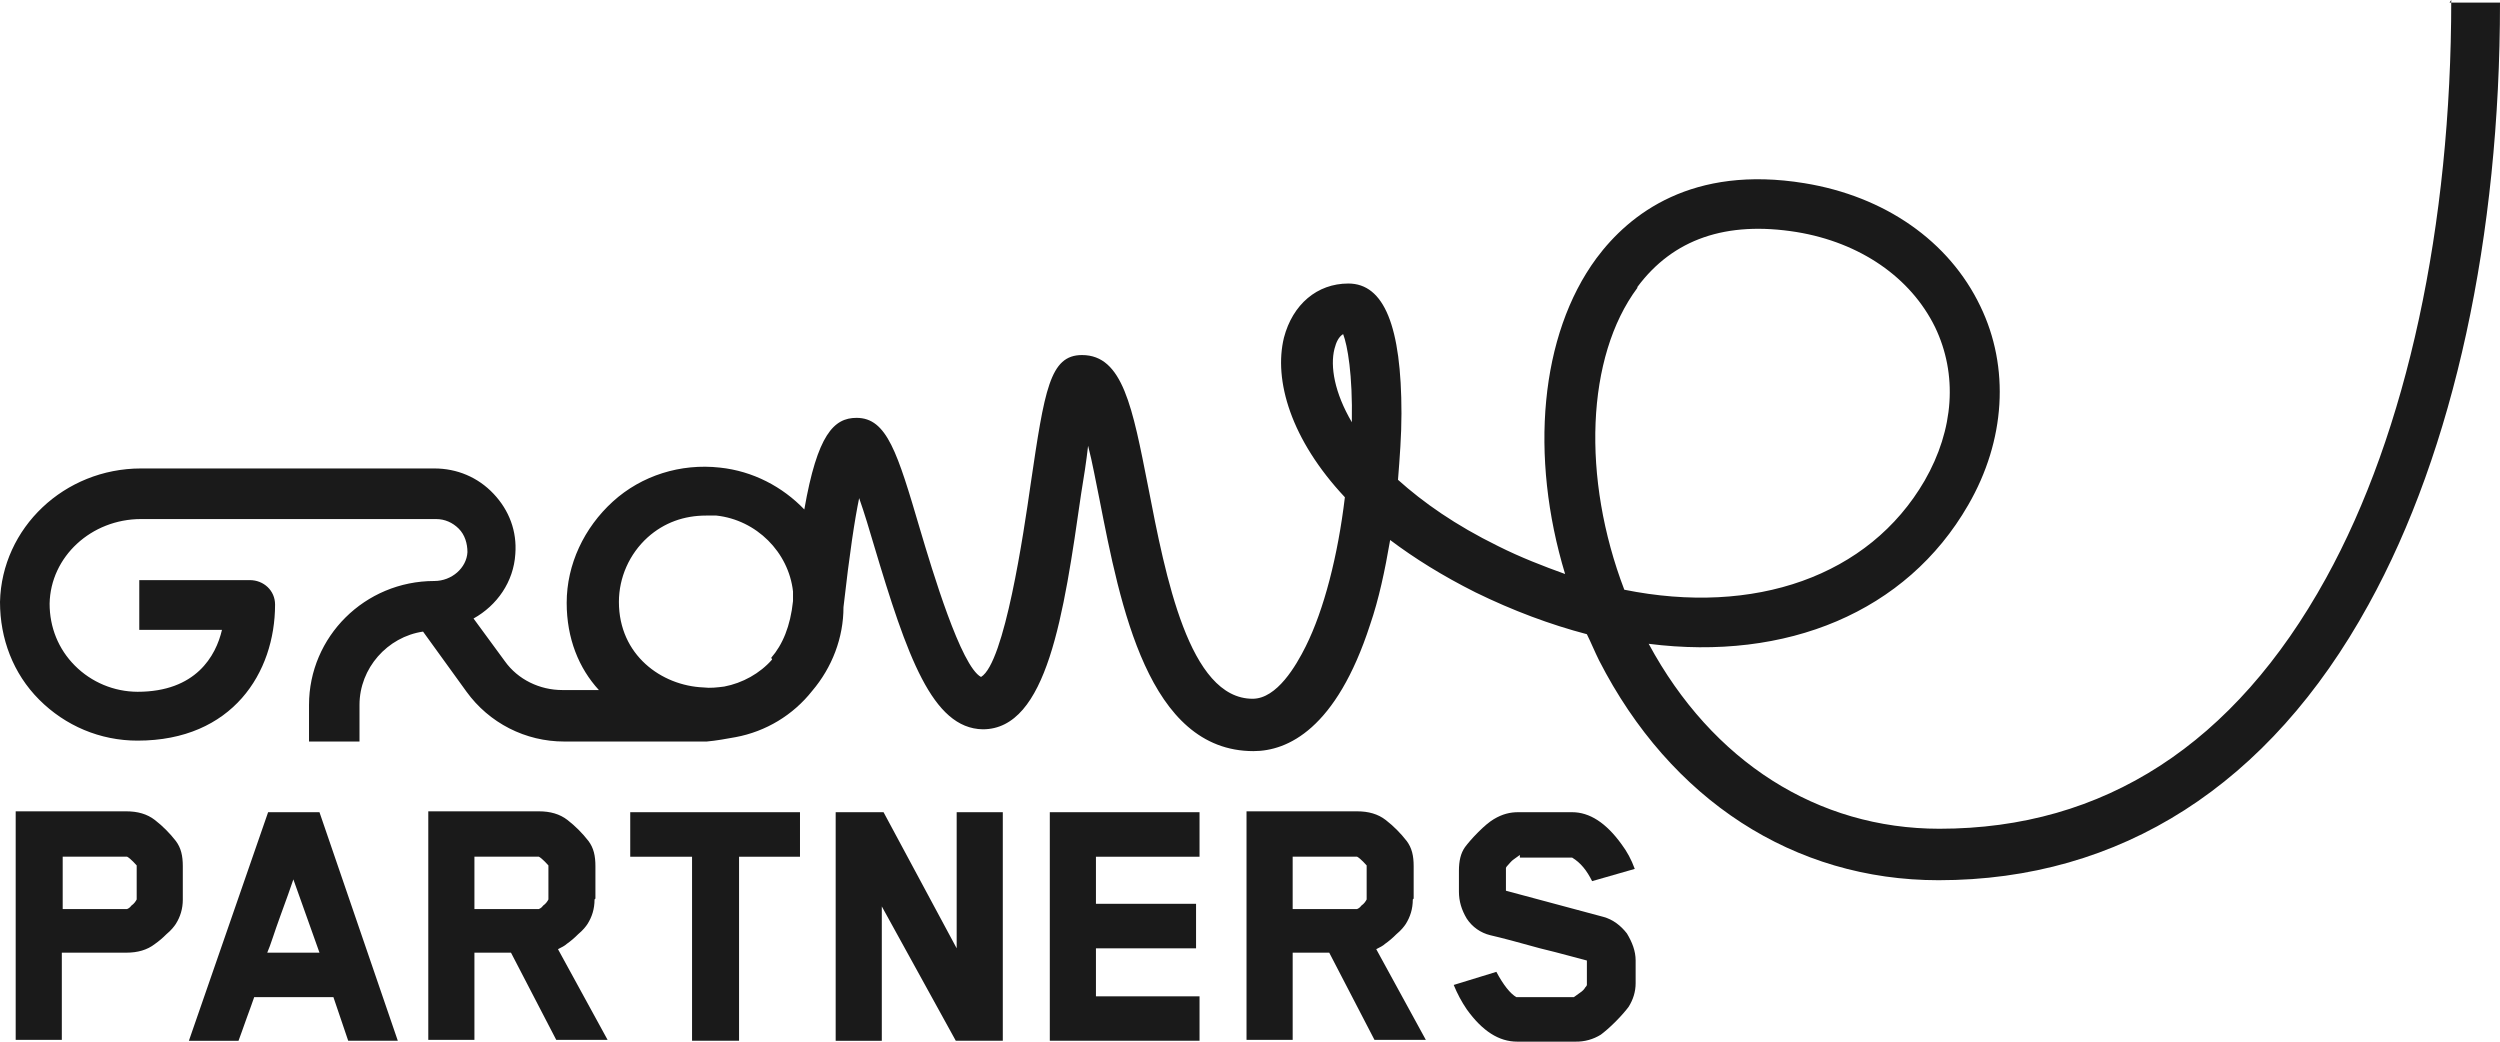
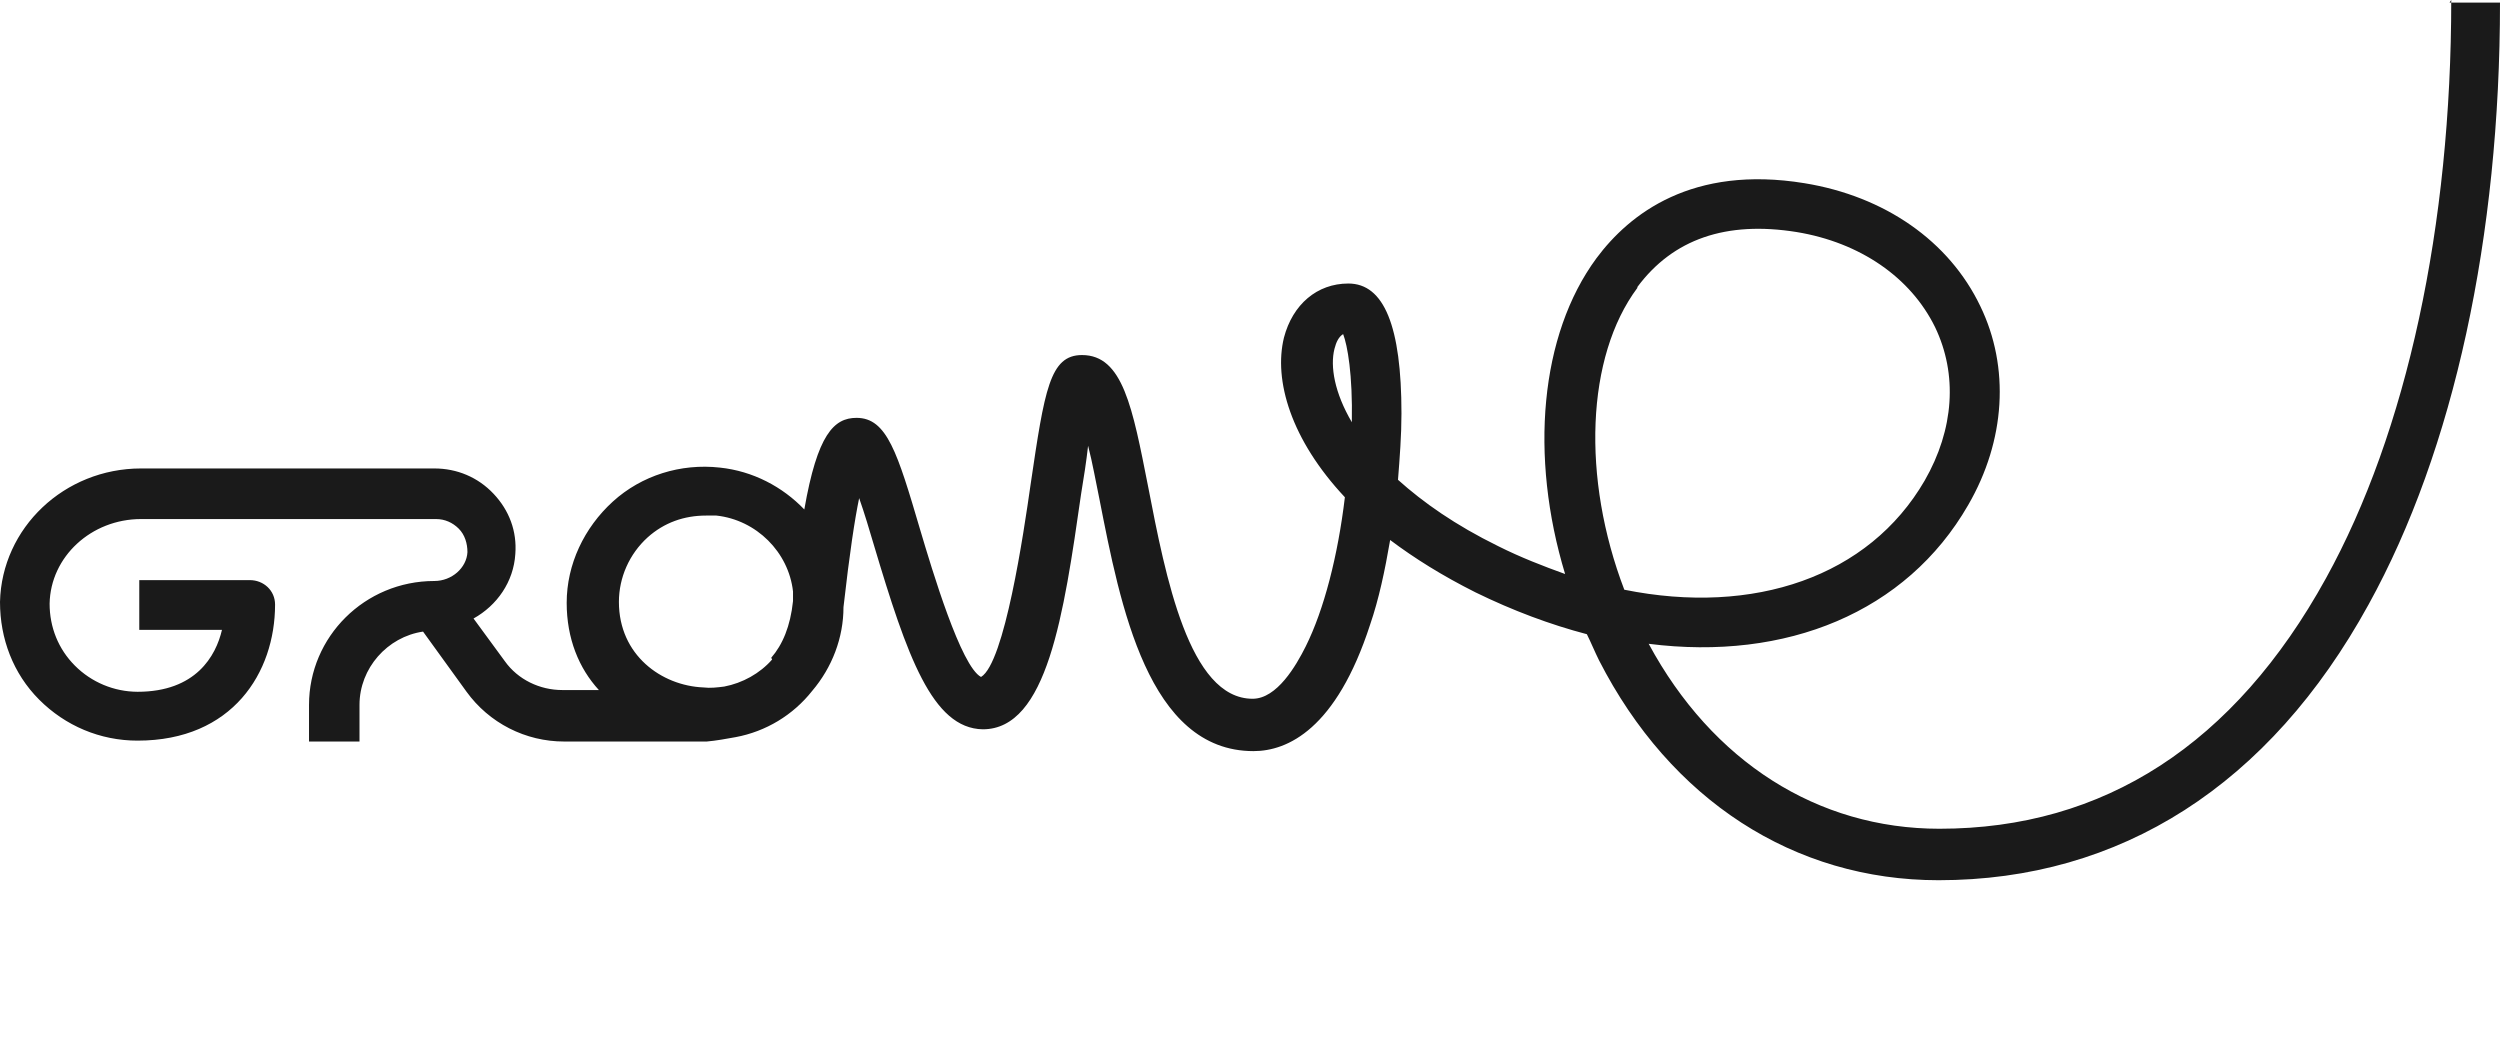
<svg xmlns="http://www.w3.org/2000/svg" width="602" height="251" viewBox="0 0 602 251" fill="none">
  <path d="M590.261 0C590.261 54.407 579.571 103.984 560.077 139.276C538.068 179.186 506.628 199.563 467.01 199.563C437.667 199.563 412.302 183.387 397.003 155.028C430.119 159.229 459.044 147.467 473.929 121.627C482.94 106.085 483.989 88.439 476.862 73.732C469.317 57.98 453.804 47.264 434.521 44.114C407.483 39.703 392.391 51.465 384.426 62.181C370.8 80.665 368.285 109.865 376.878 138.224C371.638 136.334 366.188 134.233 360.74 131.501C350.468 126.459 342.713 120.999 336.635 115.535C337.052 110.286 337.473 104.822 337.473 99.573C337.473 78.567 333.281 68.272 324.685 68.272C317.141 68.272 311.27 73.314 309.176 81.296C306.661 91.588 310.852 105.874 323.847 119.737C322.17 133.812 318.817 146.836 314.416 155.659C312.108 160.281 307.499 168.262 301.631 168.262C286.329 168.262 280.668 138.855 276.477 117.218C272.703 98.1 270.398 85.497 260.546 85.497C252.788 85.497 251.532 93.899 248.179 116.587C246.503 128.349 241.891 159.65 236.23 163.013C231.408 160.488 224.491 137.382 221.559 127.507C216.108 109.027 213.593 100.621 206.256 100.621C200.806 100.621 196.825 104.612 193.679 122.679C188.439 117.215 181.315 113.435 173.347 112.597C163.916 111.545 154.484 114.487 147.564 120.785C140.648 127.09 136.457 135.913 136.457 145.156C136.457 153.766 139.392 160.912 144.211 166.162H135.408C129.958 166.162 124.718 163.64 121.575 159.229L114.027 148.937C119.688 145.784 123.672 140.114 124.09 133.392C124.51 127.931 122.62 122.889 118.846 118.898C115.076 114.908 110.043 112.804 104.596 112.804H33.958C15.51 112.804 0.421 127.09 0 144.943C0 153.769 3.143 162.171 9.431 168.473C15.72 174.774 24.106 178.344 33.12 178.344C55.967 178.344 66.236 161.961 66.236 145.577C66.236 142.214 63.511 139.693 60.158 139.693H33.537V151.668H53.452C51.982 157.97 47.163 166.582 33.12 166.582C27.453 166.562 22.026 164.296 18.028 160.281C14.047 156.29 11.946 151.037 11.946 145.367C12.156 134.023 22.012 124.989 33.955 124.989H105.013C107.111 124.989 108.994 125.831 110.464 127.3C111.933 128.77 112.561 130.87 112.561 132.971C112.351 136.754 108.787 139.904 104.596 139.904C87.827 139.904 74.412 153.348 74.412 169.735V178.558H86.568V169.735C86.568 160.912 93.278 153.348 101.871 152.089L112.351 166.582C115.039 170.292 118.568 173.312 122.649 175.394C126.731 177.476 131.247 178.56 135.829 178.558H170.201C172.509 178.347 174.813 177.927 177.121 177.506C184.416 176.153 190.972 172.197 195.569 166.372C200.388 160.702 203.11 153.555 203.11 146.208C204.58 133.181 205.835 124.989 206.884 119.947C208.143 123.52 209.399 127.721 210.448 131.291C218.413 157.97 224.494 175.405 236.651 175.616C252.16 175.616 256.145 148.095 260.336 118.898C260.964 115.118 261.592 111.124 262.012 107.344C263.061 111.334 263.899 116.167 264.738 120.161C269.767 145.788 276.477 180.869 301.838 180.869C310.014 180.869 321.753 175.616 329.925 150.406C332.022 144.315 333.489 137.382 334.748 130.032C340.615 134.443 347.325 138.641 355.29 142.635C364.304 147.047 373.314 150.406 382.118 152.717C383.167 154.821 384.005 156.918 385.053 159.019C402.243 192.63 432.006 211.956 466.802 211.956C510.609 211.956 546.454 189.06 570.35 145.574C590.892 108.392 602 56.931 602 0.634H589.843L590.261 0.003V0ZM185.924 158.811C182.989 162.171 178.797 164.482 174.396 165.323C172.719 165.534 171.042 165.744 169.366 165.534C159.303 165.113 149.034 157.76 149.034 144.946C149.034 139.065 151.549 133.392 155.95 129.401C159.931 125.831 164.754 124.148 169.994 124.148H172.509C182.154 125.2 189.908 132.971 190.957 142.425V144.736C190.326 150.827 188.439 155.238 185.714 158.391L185.924 158.811ZM325.523 101.673C321.332 94.53 320.283 88.229 321.332 84.028C321.753 82.344 322.381 81.085 323.429 80.454C324.475 83.186 325.734 90.119 325.523 101.673ZM394.278 69.114C402.871 57.559 415.655 53.148 432.634 55.876C447.937 58.401 460.093 66.803 465.964 78.775C471.415 90.119 470.573 103.353 463.449 115.746C450.034 138.855 422.364 148.306 391.132 142.004C380.862 115.118 381.911 85.915 394.278 69.321V69.114Z" fill="#1A1A1A" />
-   <path d="M44.022 216.586C44.022 218.897 43.394 220.787 42.345 222.47C41.924 223.098 41.297 223.94 40.041 224.988C39.204 225.839 38.291 226.612 37.316 227.299C35.429 228.772 33.124 229.403 30.399 229.403H14.886V250.408H3.778V195.367H30.396C33.121 195.367 35.425 195.998 37.312 197.468C39.193 198.932 40.882 200.626 42.342 202.51C43.601 204.19 44.019 206.08 44.019 208.601V216.586H44.022ZM32.914 216.586V208.394C32.914 208.394 31.448 206.711 30.606 206.291H15.097V218.897H30.606C30.606 218.897 31.237 218.687 31.655 218.055C32.286 217.635 32.703 217.007 32.914 216.586ZM95.797 250.615H83.848L80.287 240.113H61.208C60.787 241.375 60.159 243.058 59.321 245.366C58.479 247.676 57.855 249.567 57.434 250.618H45.485L64.561 195.581H76.928L95.794 250.618L95.797 250.615ZM76.931 229.4L70.642 211.754C70.014 213.644 68.966 216.586 67.5 220.577C66.03 224.571 65.192 227.509 64.354 229.4H76.931ZM143.167 216.586C143.167 218.897 142.539 220.787 141.491 222.47C141.07 223.098 140.442 223.94 139.186 224.988C138.349 225.839 137.437 226.612 136.461 227.299C136.04 227.72 135.202 228.141 134.364 228.561L146.313 250.408H133.946L123.046 229.403H114.242V250.408H103.131V195.367H129.755C132.477 195.367 134.785 195.998 136.671 197.468C138.551 198.932 140.241 200.626 141.701 202.51C142.96 204.19 143.378 206.08 143.378 208.601V216.372L143.167 216.586ZM132.059 216.586V208.394C132.059 208.394 130.59 206.711 129.755 206.291H114.242V218.897H129.755C129.755 218.897 130.383 218.687 130.8 218.055C131.431 217.635 131.849 217.007 132.059 216.586ZM192.635 206.294H177.963V250.615H166.645V206.294H151.76V195.581H192.638V206.294H192.635ZM241.474 250.615H230.156L212.339 218.266V250.618H201.231V195.581H212.76L230.367 228.351V195.581H241.474V250.615ZM288.848 250.615H252.793V195.584H288.848V206.297H263.904V217.641H288.01V228.354H263.904V239.909H288.848V250.622V250.615ZM340.202 216.586C340.202 218.897 339.571 220.787 338.526 222.47C338.105 223.098 337.477 223.94 336.218 224.988C335.381 225.839 334.469 226.613 333.493 227.299C333.076 227.72 332.237 228.141 331.399 228.561L343.345 250.408H330.978L320.081 229.403H311.277V250.408H300.163V195.367H326.784C329.509 195.367 331.813 195.998 333.7 197.468C335.581 198.932 337.27 200.626 338.73 202.51C339.989 204.19 340.41 206.08 340.41 208.601V216.372L340.199 216.583L340.202 216.586ZM329.091 216.586V208.394C329.091 208.394 327.625 206.711 326.787 206.291H311.274V218.897H326.787C326.787 218.897 327.415 218.687 327.836 218.055C328.463 217.635 328.884 217.007 329.091 216.586ZM365.985 205.873C365.985 205.873 365.143 206.504 364.515 206.925C363.888 207.346 363.467 207.974 363.049 208.394C362.629 208.815 362.629 209.025 362.629 209.025V214.486L386.107 220.787C388.411 221.418 390.298 222.891 391.764 224.781C393.023 226.882 393.861 228.982 393.861 231.293V236.753C393.861 238.854 393.233 240.744 392.185 242.424C391.557 243.265 390.508 244.527 389.039 245.997C387.573 247.466 386.317 248.518 385.479 249.146C383.656 250.282 381.544 250.866 379.397 250.829H365.354C360.952 250.829 356.971 248.304 353.197 243.055C351.945 241.211 350.892 239.239 350.055 237.174L360.324 234.021C362.001 237.174 363.677 239.274 365.143 240.116H378.98C378.98 240.116 379.818 239.485 380.446 239.064C381.074 238.643 381.494 238.222 381.705 237.802C382.122 237.381 382.122 237.174 382.122 237.174V231.293C379.608 230.662 376.044 229.61 370.804 228.348C365.564 226.882 361.583 225.83 358.858 225.199C356.533 224.635 354.509 223.208 353.197 221.208C351.938 219.107 351.31 217.007 351.31 214.696V209.653C351.31 207.342 351.731 205.452 352.776 203.983C353.408 203.141 354.456 201.879 355.922 200.413C357.389 198.94 358.648 197.888 359.696 197.261C361.79 195.998 363.677 195.578 365.564 195.578H378.559C382.753 195.578 386.734 198.102 390.508 203.352C391.764 205.035 392.813 206.925 393.651 209.233L383.381 212.178C382.122 209.653 380.656 207.763 378.559 206.504H365.985V205.873Z" fill="#1A1A1A" />
</svg>